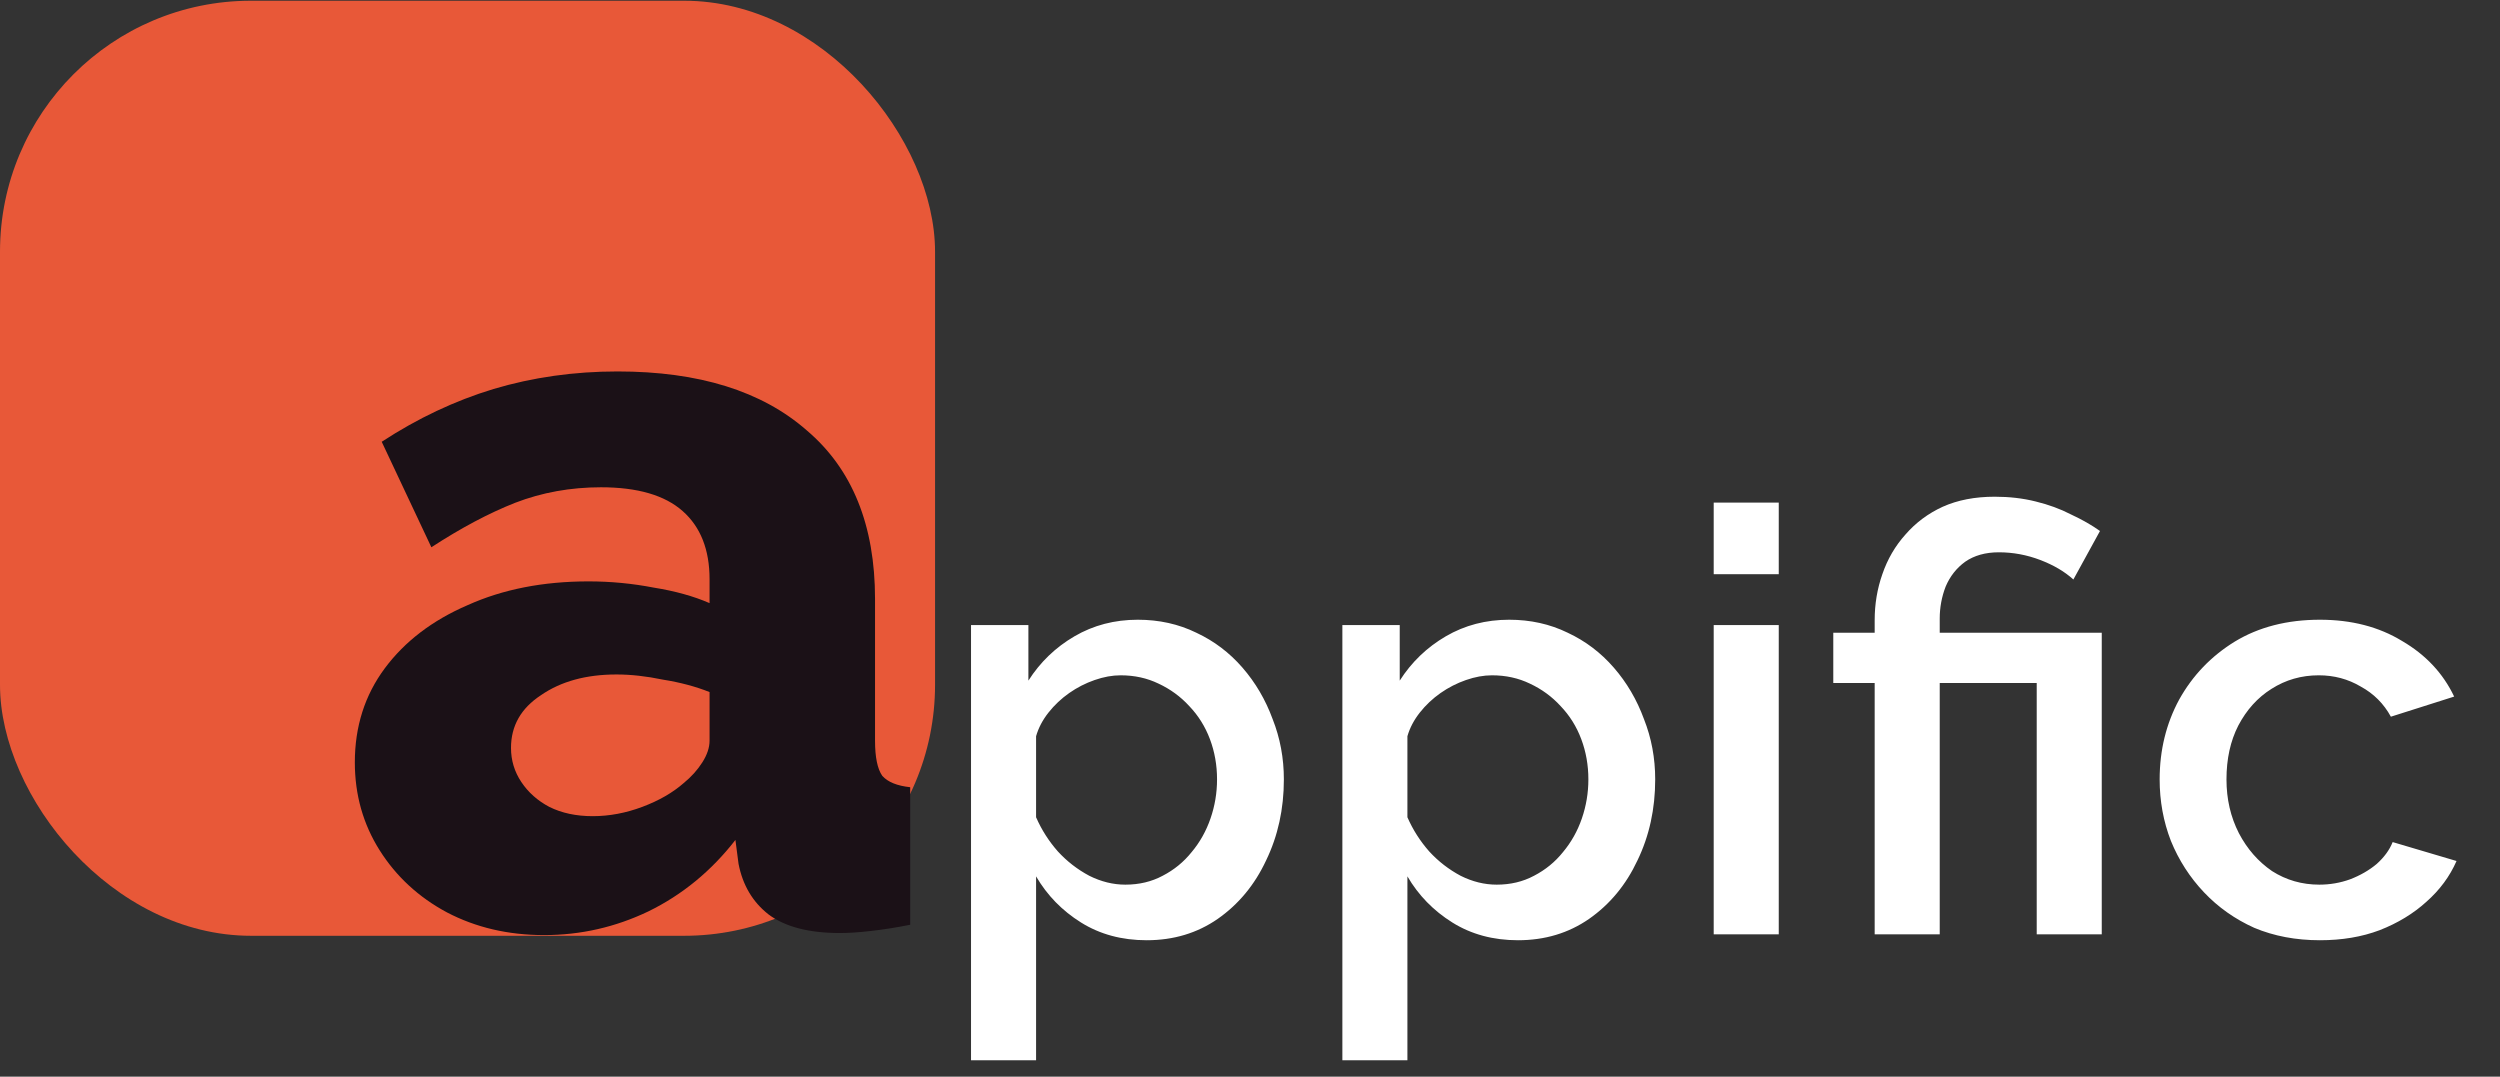
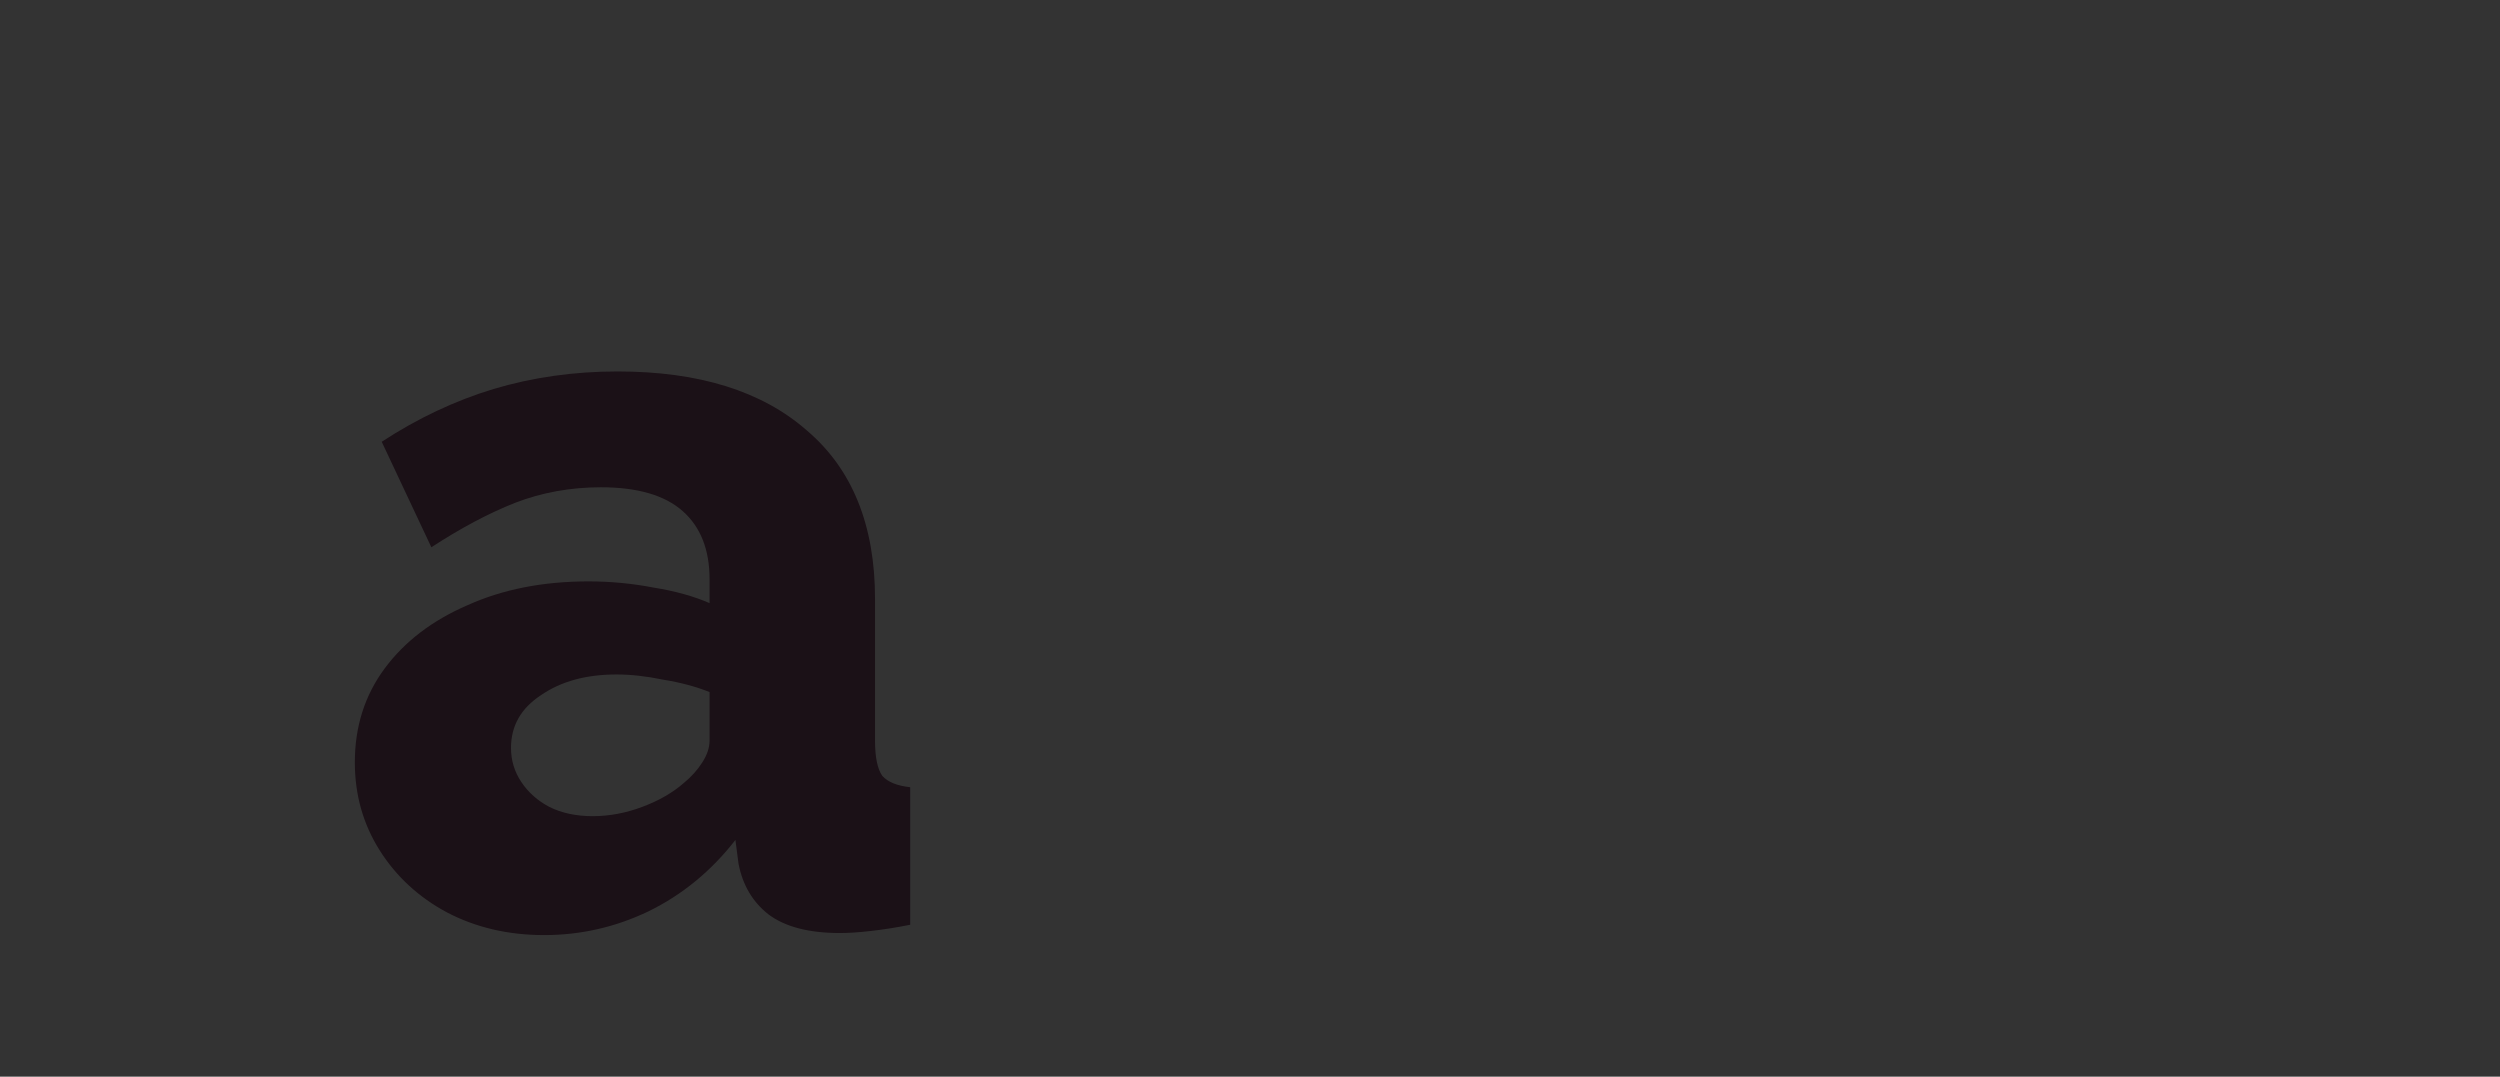
<svg xmlns="http://www.w3.org/2000/svg" width="137" height="59" viewBox="0 0 137 59" fill="none">
  <rect x="0" y="0" width="137" height="59" fill="#333333" stroke="none" />
-   <rect y="0.04" width="51.241" height="51.241" rx="13.755" fill="#E85838" />
  <path d="M19.445 41.779C19.445 39.814 19.992 38.095 21.088 36.621C22.184 35.148 23.695 33.995 25.622 33.164C27.549 32.295 29.759 31.86 32.253 31.86C33.462 31.86 34.652 31.974 35.824 32.201C36.995 32.389 38.015 32.673 38.884 33.051V31.747C38.884 30.122 38.393 28.876 37.41 28.007C36.428 27.138 34.936 26.703 32.933 26.703C31.271 26.703 29.703 26.986 28.229 27.553C26.793 28.12 25.263 28.932 23.639 29.99L20.918 24.209C22.883 22.925 24.923 21.961 27.039 21.319C29.193 20.677 31.46 20.355 33.84 20.355C38.298 20.355 41.756 21.432 44.212 23.586C46.705 25.702 47.952 28.781 47.952 32.824V40.589C47.952 41.495 48.084 42.138 48.349 42.516C48.651 42.855 49.161 43.063 49.879 43.139V50.677C49.123 50.828 48.406 50.941 47.725 51.017C47.083 51.092 46.516 51.13 46.025 51.13C44.325 51.13 43.021 50.79 42.115 50.11C41.246 49.43 40.698 48.504 40.471 47.333L40.301 46.029C38.979 47.73 37.392 49.033 35.54 49.94C33.727 50.809 31.819 51.243 29.816 51.243C27.851 51.243 26.076 50.828 24.489 49.997C22.939 49.165 21.712 48.032 20.805 46.596C19.898 45.16 19.445 43.554 19.445 41.779ZM37.467 42.912C37.883 42.572 38.223 42.194 38.487 41.779C38.752 41.363 38.884 40.966 38.884 40.589V37.925C38.128 37.623 37.278 37.396 36.334 37.245C35.427 37.056 34.577 36.961 33.783 36.961C32.121 36.961 30.742 37.339 29.646 38.095C28.55 38.813 28.003 39.776 28.003 40.985C28.003 41.665 28.191 42.289 28.569 42.855C28.947 43.422 29.457 43.876 30.099 44.216C30.78 44.556 31.573 44.726 32.48 44.726C33.387 44.726 34.293 44.556 35.2 44.216C36.107 43.876 36.863 43.441 37.467 42.912Z" fill="#1B1117" />
-   <path d="M62.837 51.525C61.476 51.525 60.277 51.201 59.24 50.553C58.203 49.905 57.382 49.062 56.777 48.025V58.104H53.212V34.252H56.356V37.298C57.004 36.283 57.846 35.473 58.883 34.868C59.92 34.263 61.076 33.961 62.351 33.961C63.518 33.961 64.587 34.198 65.559 34.673C66.531 35.127 67.374 35.764 68.087 36.586C68.8 37.407 69.351 38.346 69.74 39.405C70.15 40.442 70.356 41.544 70.356 42.711C70.356 44.331 70.031 45.811 69.383 47.15C68.757 48.49 67.871 49.559 66.726 50.359C65.603 51.136 64.306 51.525 62.837 51.525ZM61.67 48.479C62.427 48.479 63.107 48.317 63.712 47.993C64.339 47.669 64.868 47.237 65.3 46.697C65.754 46.156 66.099 45.541 66.337 44.849C66.575 44.158 66.694 43.445 66.694 42.711C66.694 41.933 66.564 41.198 66.305 40.507C66.045 39.815 65.667 39.211 65.17 38.692C64.695 38.173 64.133 37.763 63.485 37.461C62.859 37.158 62.167 37.007 61.411 37.007C60.958 37.007 60.482 37.093 59.985 37.266C59.488 37.439 59.024 37.676 58.592 37.979C58.16 38.282 57.782 38.638 57.458 39.048C57.133 39.459 56.907 39.891 56.777 40.345V44.785C57.079 45.476 57.479 46.102 57.976 46.664C58.473 47.204 59.045 47.647 59.694 47.993C60.342 48.317 61.001 48.479 61.67 48.479ZM83.187 51.525C81.826 51.525 80.626 51.201 79.589 50.553C78.552 49.905 77.731 49.062 77.126 48.025V58.104H73.562V34.252H76.705V37.298C77.353 36.283 78.196 35.473 79.233 34.868C80.27 34.263 81.426 33.961 82.701 33.961C83.867 33.961 84.937 34.198 85.909 34.673C86.881 35.127 87.724 35.764 88.437 36.586C89.15 37.407 89.701 38.346 90.089 39.405C90.5 40.442 90.705 41.544 90.705 42.711C90.705 44.331 90.381 45.811 89.733 47.15C89.106 48.49 88.221 49.559 87.076 50.359C85.952 51.136 84.656 51.525 83.187 51.525ZM82.02 48.479C82.776 48.479 83.457 48.317 84.062 47.993C84.688 47.669 85.218 47.237 85.65 46.697C86.103 46.156 86.449 45.541 86.687 44.849C86.924 44.158 87.043 43.445 87.043 42.711C87.043 41.933 86.913 41.198 86.654 40.507C86.395 39.815 86.017 39.211 85.52 38.692C85.045 38.173 84.483 37.763 83.835 37.461C83.208 37.158 82.517 37.007 81.761 37.007C81.307 37.007 80.832 37.093 80.335 37.266C79.838 37.439 79.373 37.676 78.941 37.979C78.509 38.282 78.131 38.638 77.807 39.048C77.483 39.459 77.256 39.891 77.126 40.345V44.785C77.429 45.476 77.829 46.102 78.326 46.664C78.822 47.204 79.395 47.647 80.043 47.993C80.691 48.317 81.35 48.479 82.02 48.479ZM93.911 51.201V34.252H97.476V51.201H93.911ZM93.911 31.465V27.544H97.476V31.465H93.911ZM102.732 37.428H100.464V34.673H102.732V33.993C102.732 33.107 102.872 32.264 103.153 31.465C103.434 30.644 103.855 29.92 104.417 29.294C104.979 28.646 105.659 28.138 106.459 27.771C107.28 27.403 108.23 27.22 109.311 27.22C110.11 27.22 110.855 27.306 111.547 27.479C112.26 27.652 112.908 27.89 113.491 28.192C114.096 28.473 114.626 28.775 115.079 29.099L113.621 31.757C113.146 31.325 112.541 30.968 111.806 30.687C111.072 30.407 110.315 30.266 109.538 30.266C108.803 30.266 108.187 30.439 107.69 30.785C107.215 31.13 106.859 31.584 106.621 32.146C106.405 32.707 106.297 33.291 106.297 33.896V34.673H115.176V51.201H111.612V37.428H106.297V51.201H102.732V37.428ZM127.131 51.525C125.814 51.525 124.614 51.298 123.534 50.845C122.476 50.369 121.557 49.721 120.78 48.9C120.002 48.079 119.397 47.139 118.965 46.081C118.554 45.022 118.349 43.899 118.349 42.711C118.349 41.112 118.706 39.653 119.419 38.336C120.153 37.018 121.168 35.959 122.465 35.16C123.783 34.36 125.338 33.961 127.131 33.961C128.86 33.961 130.361 34.349 131.636 35.127C132.932 35.883 133.883 36.899 134.488 38.173L131.02 39.275C130.631 38.562 130.081 38.011 129.368 37.623C128.676 37.212 127.909 37.007 127.067 37.007C126.116 37.007 125.252 37.255 124.474 37.752C123.718 38.227 123.113 38.897 122.659 39.761C122.227 40.604 122.011 41.587 122.011 42.711C122.011 43.791 122.238 44.774 122.692 45.66C123.145 46.524 123.75 47.215 124.506 47.734C125.284 48.23 126.148 48.479 127.099 48.479C127.682 48.479 128.244 48.382 128.784 48.187C129.346 47.971 129.832 47.69 130.243 47.345C130.653 46.977 130.945 46.578 131.118 46.146L134.618 47.183C134.25 48.025 133.699 48.771 132.965 49.419C132.252 50.067 131.398 50.585 130.405 50.974C129.432 51.342 128.341 51.525 127.131 51.525Z" fill="white" />
</svg>